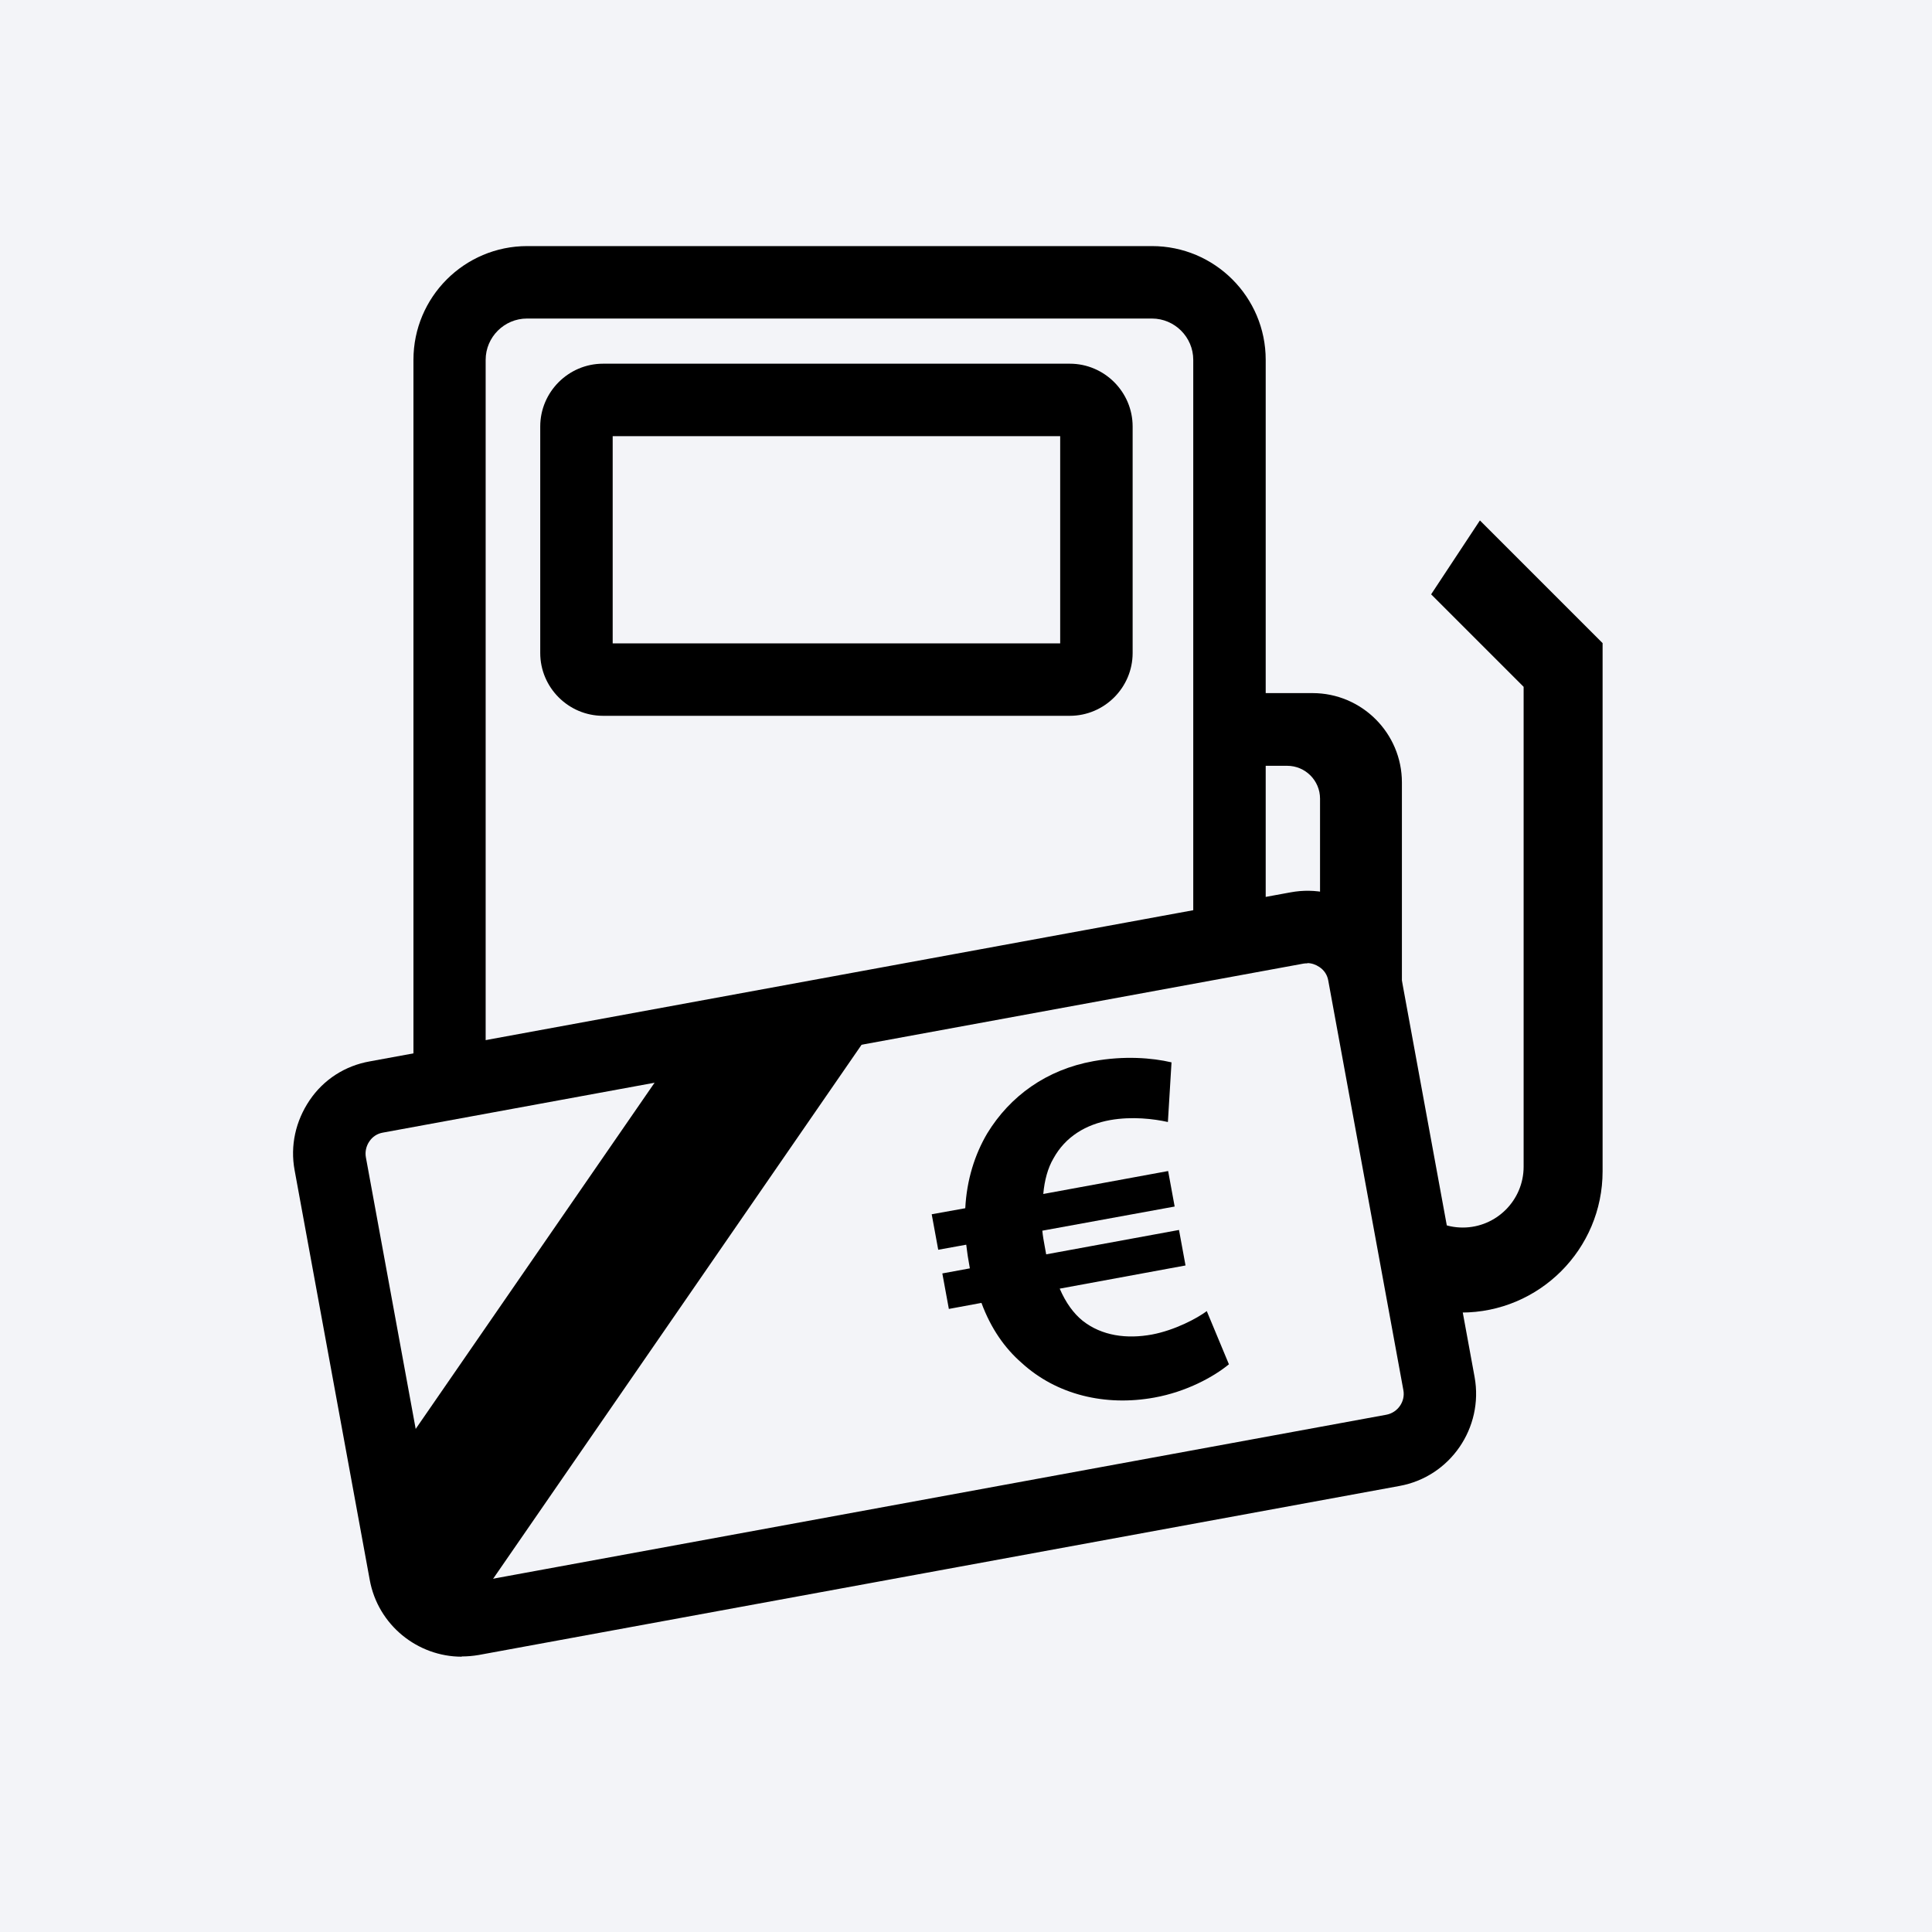
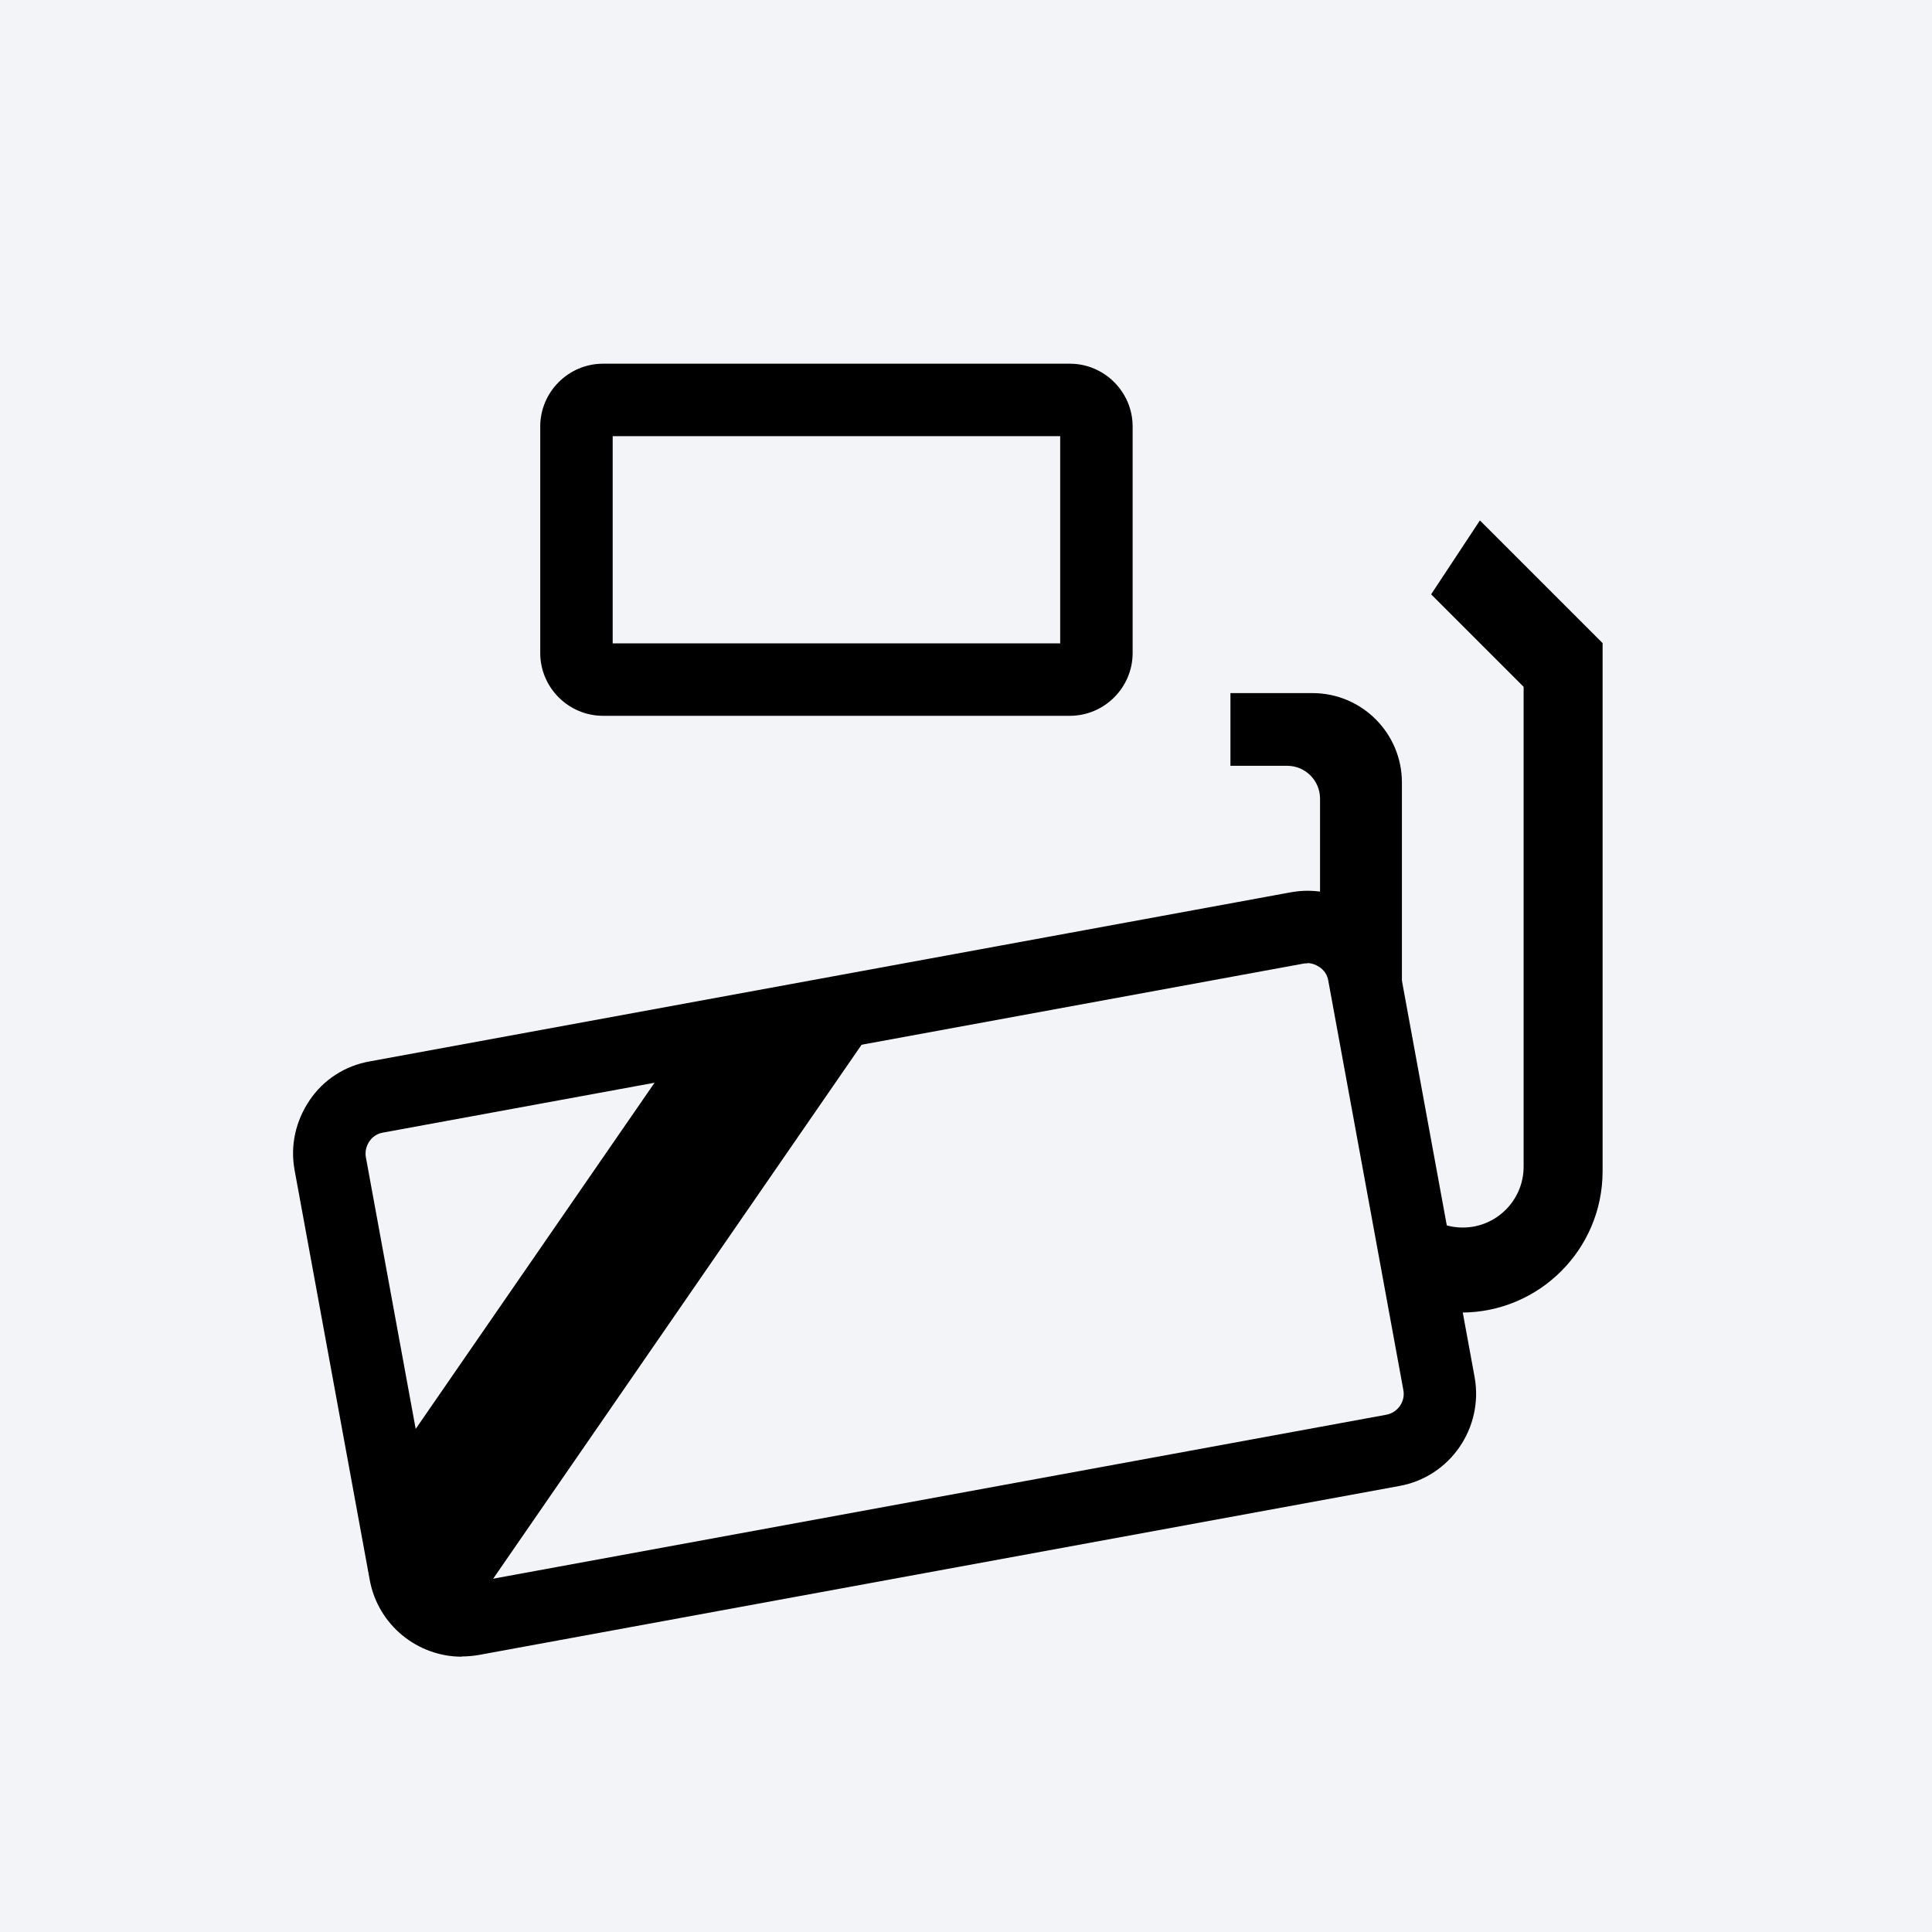
<svg xmlns="http://www.w3.org/2000/svg" id="Ebene_2" viewBox="0 0 80 80">
  <defs>
    <style>.cls-1{fill:#f3f4f8;}</style>
  </defs>
  <g id="Ebene_2-2">
    <g>
      <rect class="cls-1" width="80" height="80" />
      <g>
-         <path d="M52.41,60.87H17.12V14.9c0-2.6,2.11-4.71,4.71-4.71h25.87c2.6,0,4.71,2.11,4.71,4.71V60.87Zm-32.29-3h29.29V14.9c0-.94-.77-1.71-1.71-1.71H21.82c-.94,0-1.71,.77-1.71,1.71V57.87Z" />
        <path d="M50.95,28.7h3.4c2.04,0,3.7,1.66,3.7,3.7v15.91c0,1.39,1.13,2.52,2.52,2.52h0c1.39,0,2.52-1.13,2.52-2.52V28.44s-3.83-3.83-3.83-3.83l2.02-3.06,5.08,5.08v21.87c0,3.23-2.62,5.85-5.85,5.85h0c-3.23,0-5.85-2.62-5.85-5.85v-15.43c0-.75-.61-1.36-1.36-1.36h-2.35v-3.01Z" />
        <path d="M44.3,29.64H24.97c-1.43,0-2.6-1.17-2.6-2.6v-9.38c0-1.43,1.17-2.6,2.6-2.6h19.33c1.43,0,2.6,1.17,2.6,2.6v9.38c0,1.43-1.17,2.6-2.6,2.6Zm-18.93-3h18.53v-8.58H25.37v8.58Z" />
        <rect x="63.24" y="31.06" width="2.97" height="3" />
        <g>
          <g>
            <rect class="cls-1" x="14.88" y="41.75" width="43.52" height="21.99" rx="2.38" ry="2.38" transform="translate(-8.92 7.48) rotate(-10.4)" />
            <path d="M19.12,68.6c-1.83,0-3.47-1.31-3.81-3.18l-3.11-16.96c-.19-1.02,.04-2.04,.62-2.9s1.47-1.43,2.49-1.61l38.13-7c1.02-.19,2.05,.04,2.9,.62,.85,.59,1.43,1.47,1.61,2.49l3.11,16.96c.38,2.1-1.01,4.13-3.11,4.51l-38.13,7c-.24,.04-.47,.06-.7,.06Zm35.02-28.71c-.05,0-.1,0-.16,.01l-38.13,7c-.23,.04-.43,.17-.56,.37-.13,.19-.18,.43-.14,.65l3.11,16.96c.09,.47,.56,.79,1.02,.7l38.13-7c.47-.09,.79-.55,.7-1.02l-3.11-16.96c-.04-.23-.17-.43-.37-.56-.15-.1-.32-.16-.5-.16Z" />
          </g>
-           <path d="M50.89,56.49c-.63,.52-1.76,1.14-3.09,1.38-2.03,.37-4.05-.11-5.5-1.44-.69-.6-1.27-1.42-1.66-2.48l-1.35,.25-.27-1.47,1.14-.21-.06-.35c-.04-.21-.06-.42-.09-.63l-1.16,.21-.27-1.47,1.39-.25c.06-1.17,.39-2.22,.91-3.1,.94-1.54,2.45-2.64,4.4-2.99,1.27-.23,2.42-.14,3.23,.05l-.15,2.47c-.58-.13-1.48-.24-2.39-.08-1,.18-1.85,.68-2.35,1.59-.23,.39-.37,.9-.42,1.47l5.17-.95,.27,1.47-5.48,1c.02,.21,.06,.44,.1,.65l.06,.33,5.5-1.01,.27,1.47-5.21,.96c.26,.6,.58,1.03,.95,1.33,.8,.63,1.83,.76,2.87,.57,.95-.18,1.87-.67,2.27-.97l.92,2.21Z" />
          <polygon points="16.97 59.52 28.19 43.26 36.76 41.69 18.4 68.3 16.97 59.52" />
        </g>
      </g>
    </g>
  </g>
</svg>